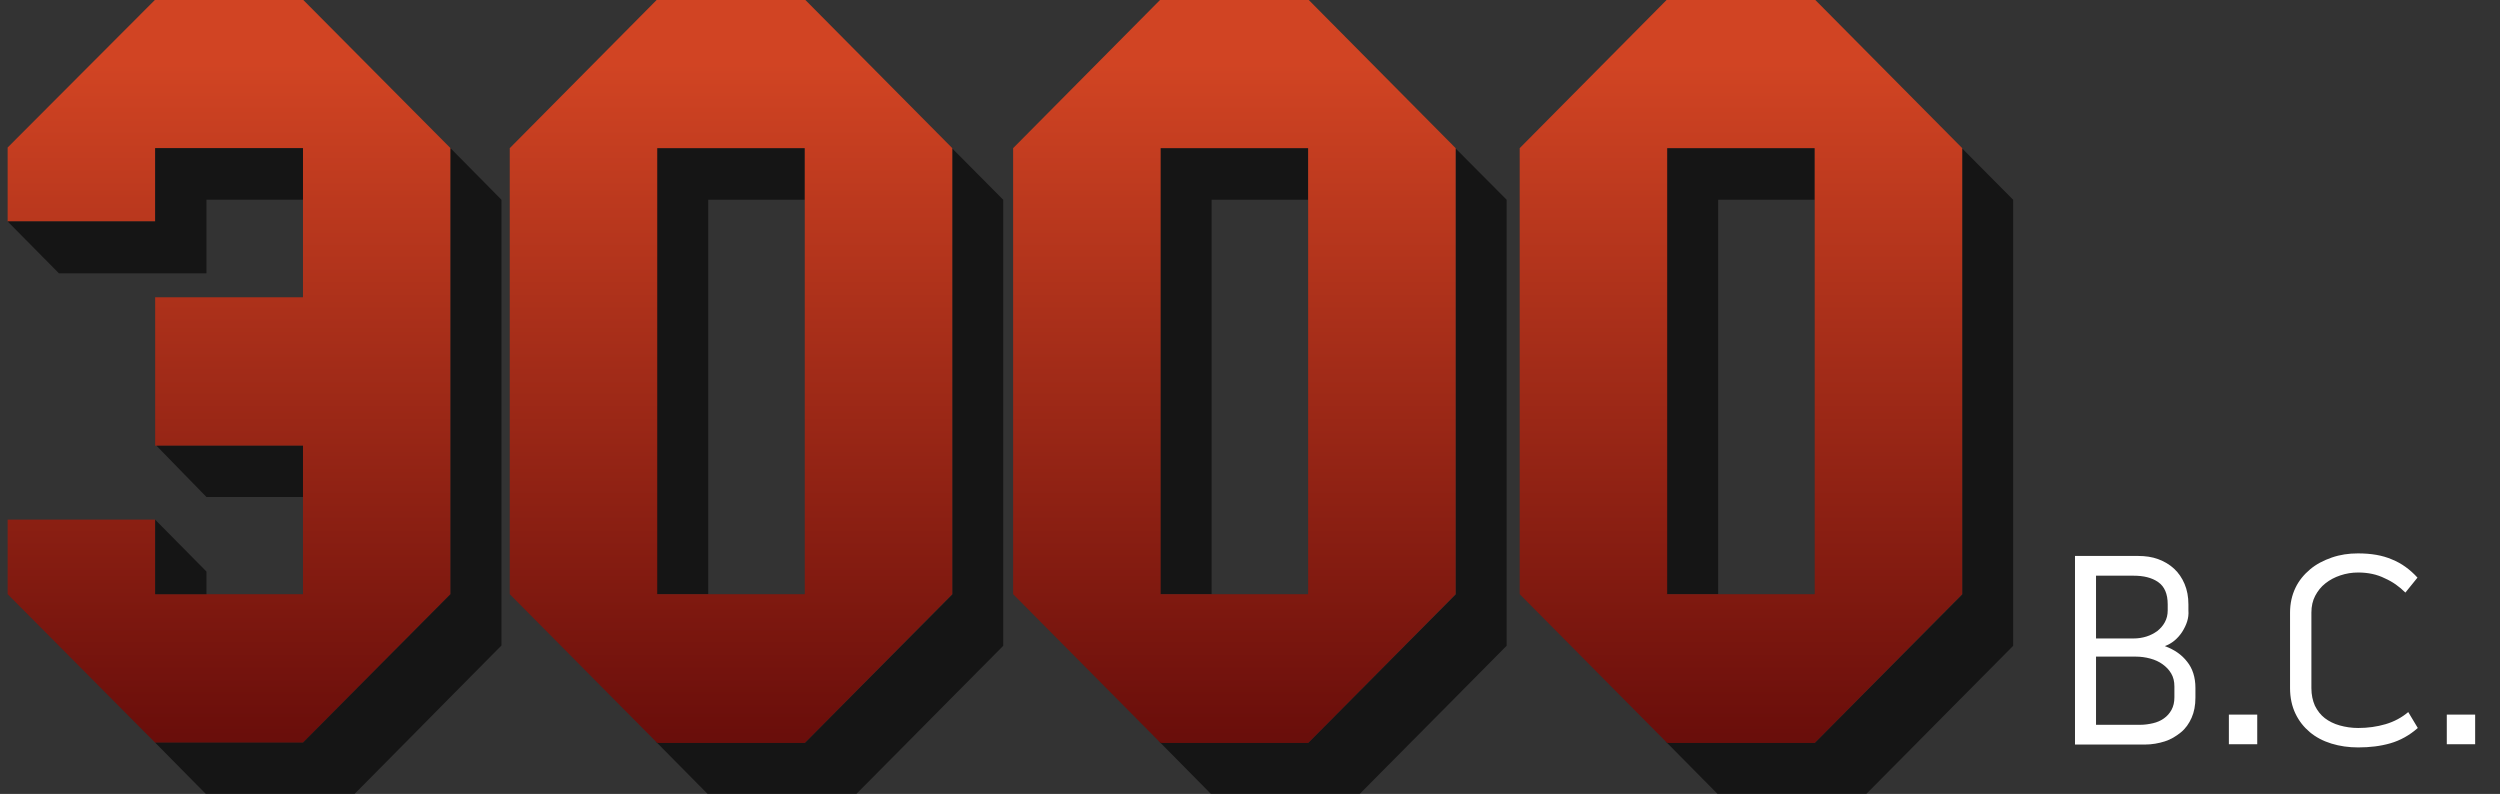
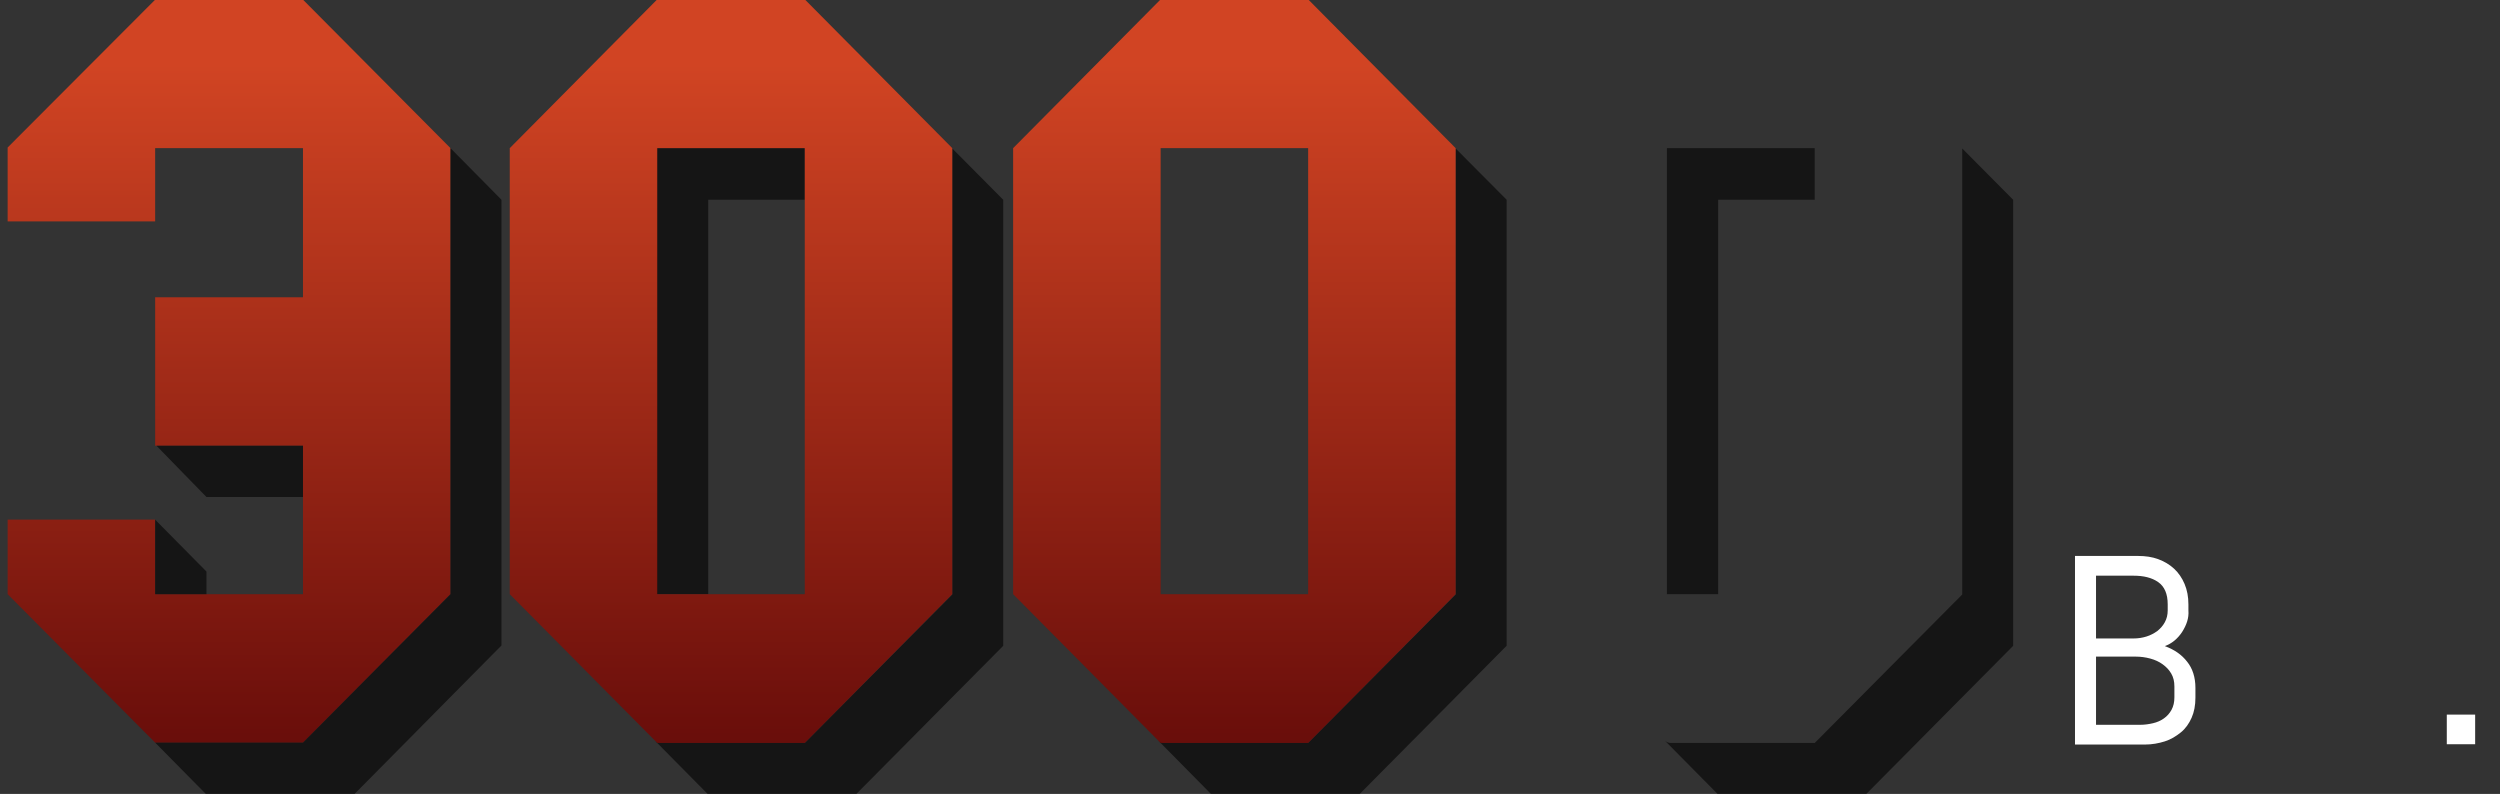
<svg xmlns="http://www.w3.org/2000/svg" version="1.1" x="0px" y="0px" viewBox="0 0 784.7 249.2" style="enable-background:new 0 0 784.7 249.2;" xml:space="preserve">
  <rect x="0" y="0" width="784.7" height="249.2" fill="#333333" stroke="none" />
  <style type="text/css">
	.st0{display:none;}
	.st1{display:inline;fill:#5B1263;stroke:#000000;stroke-miterlimit:10;}
	.st2{opacity:0.65;}
	.st3{fill:#050505;}
	.st4{opacity:0.85;fill:url(#SVGID_1_);enable-background:new    ;}
	.st5{opacity:0.85;fill:url(#SVGID_2_);enable-background:new    ;}
	.st6{opacity:0.85;fill:url(#SVGID_3_);enable-background:new    ;}
	.st7{opacity:0.85;fill:url(#SVGID_4_);enable-background:new    ;}
	.st8{fill:#FFFFFF;}
</style>
  <g id="Capa_2" class="st0">
    <rect y="-0.2" class="st1" width="784.7" height="249.4" />
  </g>
  <g id="Capa_1">
    <g class="st2">
      <path class="st3" d="M314.9,62.7l-16-16.1l0,0l0,0v140l-46.3,46.6l0,0h-45.2c-0.7,0-1.4-0.3-1.9-0.8l16.8,17h46.3l46.3-46.7V62.7    L314.9,62.7L314.9,62.7z" />
      <polygon class="st3" points="206.2,186.5 222.3,186.5 222.3,62.7 252.6,62.7 252.6,46.5 206.2,46.5   " />
    </g>
    <linearGradient id="SVGID_1_" gradientUnits="userSpaceOnUse" x1="229.45" y1="791" x2="229.45" y2="1026.257" gradientTransform="matrix(1 0 0 1 0 -772)">
      <stop offset="0" style="stop-color:#ED4720" />
      <stop offset="1" style="stop-color:#660000" />
    </linearGradient>
    <path class="st4" d="M298.9,46.5L252.6-0.2h-46.3L160,46.5l0,0l0,0v140l46.3,46.7h46.3l46.3-46.7V46.5L298.9,46.5L298.9,46.5z    M252.6,186.5h-46.3v-140h46.3l0,0l0,0V186.5z" />
    <g class="st2">
      <path class="st3" d="M472.9,62.7l-16-16.1l0,0l0,0v140l-46.3,46.6l0,0h-45.2c-0.7,0-1.4-0.3-1.9-0.8l16.8,17h46.3l46.3-46.7    L472.9,62.7L472.9,62.7L472.9,62.7z" />
-       <polygon class="st3" points="364.2,186.5 380.3,186.5 380.3,62.7 410.6,62.7 410.6,46.5 364.2,46.5   " />
    </g>
    <linearGradient id="SVGID_2_" gradientUnits="userSpaceOnUse" x1="387.45" y1="791" x2="387.45" y2="1026.257" gradientTransform="matrix(1 0 0 1 0 -772)">
      <stop offset="0" style="stop-color:#ED4720" />
      <stop offset="1" style="stop-color:#660000" />
    </linearGradient>
    <path class="st5" d="M456.9,46.5L410.6-0.2h-46.3L318,46.5l0,0l0,0v140l46.3,46.7h46.3l46.3-46.7L456.9,46.5L456.9,46.5L456.9,46.5   z M410.6,186.5h-46.3v-140h46.3l0,0l0,0V186.5z" />
    <g class="st2">
-       <path class="st3" d="M631.9,62.7l-16-16.1l0,0l0,0v140l-46.3,46.6l0,0h-45.2c-0.7,0-1.4-0.3-1.9-0.8l16.8,17h46.3l46.3-46.7    L631.9,62.7L631.9,62.7L631.9,62.7z" />
+       <path class="st3" d="M631.9,62.7l-16-16.1l0,0l0,0v140l-46.3,46.6l0,0h-45.2c-0.7,0-1.4-0.3-1.9-0.8l16.8,17h46.3l46.3-46.7    L631.9,62.7L631.9,62.7L631.9,62.7" />
      <polygon class="st3" points="523.2,186.5 539.3,186.5 539.3,62.7 569.6,62.7 569.6,46.5 523.2,46.5   " />
    </g>
    <linearGradient id="SVGID_3_" gradientUnits="userSpaceOnUse" x1="546.45" y1="791" x2="546.45" y2="1026.257" gradientTransform="matrix(1 0 0 1 0 -772)">
      <stop offset="0" style="stop-color:#ED4720" />
      <stop offset="1" style="stop-color:#660000" />
    </linearGradient>
-     <path class="st6" d="M615.9,46.5L569.6-0.2h-46.3L477,46.5l0,0l0,0v140l46.3,46.7h46.3l46.3-46.7L615.9,46.5L615.9,46.5L615.9,46.5   z M569.6,186.5h-46.3v-140h46.3l0,0l0,0V186.5z" />
    <linearGradient id="SVGID_4_" gradientUnits="userSpaceOnUse" x1="71.9" y1="791" x2="71.9" y2="1026.257" gradientTransform="matrix(1 0 0 1 0 -772)">
      <stop offset="0" style="stop-color:#ED4720" />
      <stop offset="1" style="stop-color:#660000" />
    </linearGradient>
    <polygon class="st7" points="48.7,-0.1 2.4,46.3 2.4,69.5 48.7,69.5 48.7,46.5 95.1,46.5 95.1,93.3 48.7,93.3 48.7,139.9    95.1,139.9 95.1,186.5 48.7,186.5 48.7,163.1 2.4,163.1 2.4,186.5 48.7,233.1 95.1,233.1 141.4,186.5 141.4,46.5 95.1,-0.1  " />
    <g class="st2">
      <polygon class="st3" points="64.8,179.4 48.7,163.1 48.7,186.5 64.8,186.5   " />
      <polygon class="st3" points="64.8,156 95.1,156 95.1,139.9 49.1,139.9   " />
      <polygon class="st3" points="141.4,46.5 141.4,186.5 95.1,233.1 48.7,233.1 64.8,249.4 111.1,249.4 157.4,202.6 157.4,62.7   " />
-       <polygon class="st3" points="48.7,69.5 2.4,69.5 18.5,85.8 64.8,85.8 64.8,62.7 95.1,62.7 95.1,46.5 48.7,46.5   " />
    </g>
    <g>
      <g>
        <path class="st8" d="M684.9,198.4c-1.4,2.1-3.2,3.6-5.4,4.4c3,1.1,5.3,2.7,7,4.9c1.7,2.1,2.6,4.9,2.6,8.2v3.1     c0,2.4-0.4,4.5-1.2,6.3c-0.8,1.8-1.9,3.4-3.4,4.6c-1.5,1.2-3.1,2.2-5,2.8c-1.9,0.6-4,1-6.3,1h-21.9v-59.2h19.8     c2.3,0,4.4,0.3,6.3,1c1.9,0.7,3.6,1.7,5,3c1.4,1.3,2.5,2.9,3.3,4.8c0.8,1.9,1.2,4,1.2,6.4v1.9C687.1,194,686.3,196.2,684.9,198.4     z M657.9,200.4h11.8c1.4,0,2.7-0.2,4-0.6c1.3-0.4,2.4-1,3.4-1.7c1-0.8,1.8-1.7,2.4-2.8c0.6-1.1,0.9-2.3,0.9-3.7v-1.9     c0-3.3-1-5.6-3-7c-2-1.4-4.6-2-7.7-2h-11.8V200.4z M682.5,215.5c0-1.6-0.3-2.9-1-4.1c-0.7-1.2-1.6-2.1-2.7-2.9     c-1.1-0.8-2.4-1.4-3.9-1.8c-1.5-0.4-3-0.6-4.5-0.6h-12.5v21.4h13.9c1.4,0,2.7-0.2,4-0.5c1.3-0.3,2.4-0.8,3.4-1.5     c1-0.7,1.8-1.6,2.4-2.7c0.6-1.1,0.9-2.4,0.9-3.9V215.5z" />
-         <path class="st8" d="M699.6,224.3h8.9v9.3h-8.9V224.3z" />
-         <path class="st8" d="M740.2,179.7c-2,0-3.8,0.3-5.6,0.9c-1.8,0.6-3.3,1.4-4.7,2.5c-1.4,1.1-2.4,2.4-3.2,3.9     c-0.8,1.5-1.2,3.3-1.2,5.3v23.7c0,2.1,0.4,3.9,1.1,5.5c0.8,1.6,1.8,2.9,3.1,3.9s2.9,1.8,4.7,2.3c1.8,0.5,3.7,0.8,5.8,0.8     c3,0,5.9-0.4,8.6-1.2c2.7-0.8,5.1-2.1,7.1-3.8l3,5c-2.6,2.3-5.5,3.9-8.6,4.8c-3.1,0.9-6.5,1.3-10.1,1.3c-3,0-5.8-0.4-8.4-1.2     c-2.6-0.8-4.9-2-6.8-3.6c-1.9-1.6-3.4-3.5-4.5-5.8c-1.1-2.3-1.7-5-1.7-8v-23.7c0-2.9,0.6-5.5,1.7-7.8c1.1-2.3,2.7-4.2,4.6-5.8     c1.9-1.6,4.2-2.8,6.8-3.7c2.6-0.9,5.3-1.3,8.2-1.3c4.2,0,7.7,0.6,10.7,1.9c3,1.2,5.6,3.1,8,5.7l-3.8,4.7c-1.9-1.9-4-3.4-6.5-4.5     C746.1,180.3,743.3,179.7,740.2,179.7z" />
        <path class="st8" d="M768,224.3h8.9v9.3H768V224.3z" />
      </g>
    </g>
  </g>
</svg>